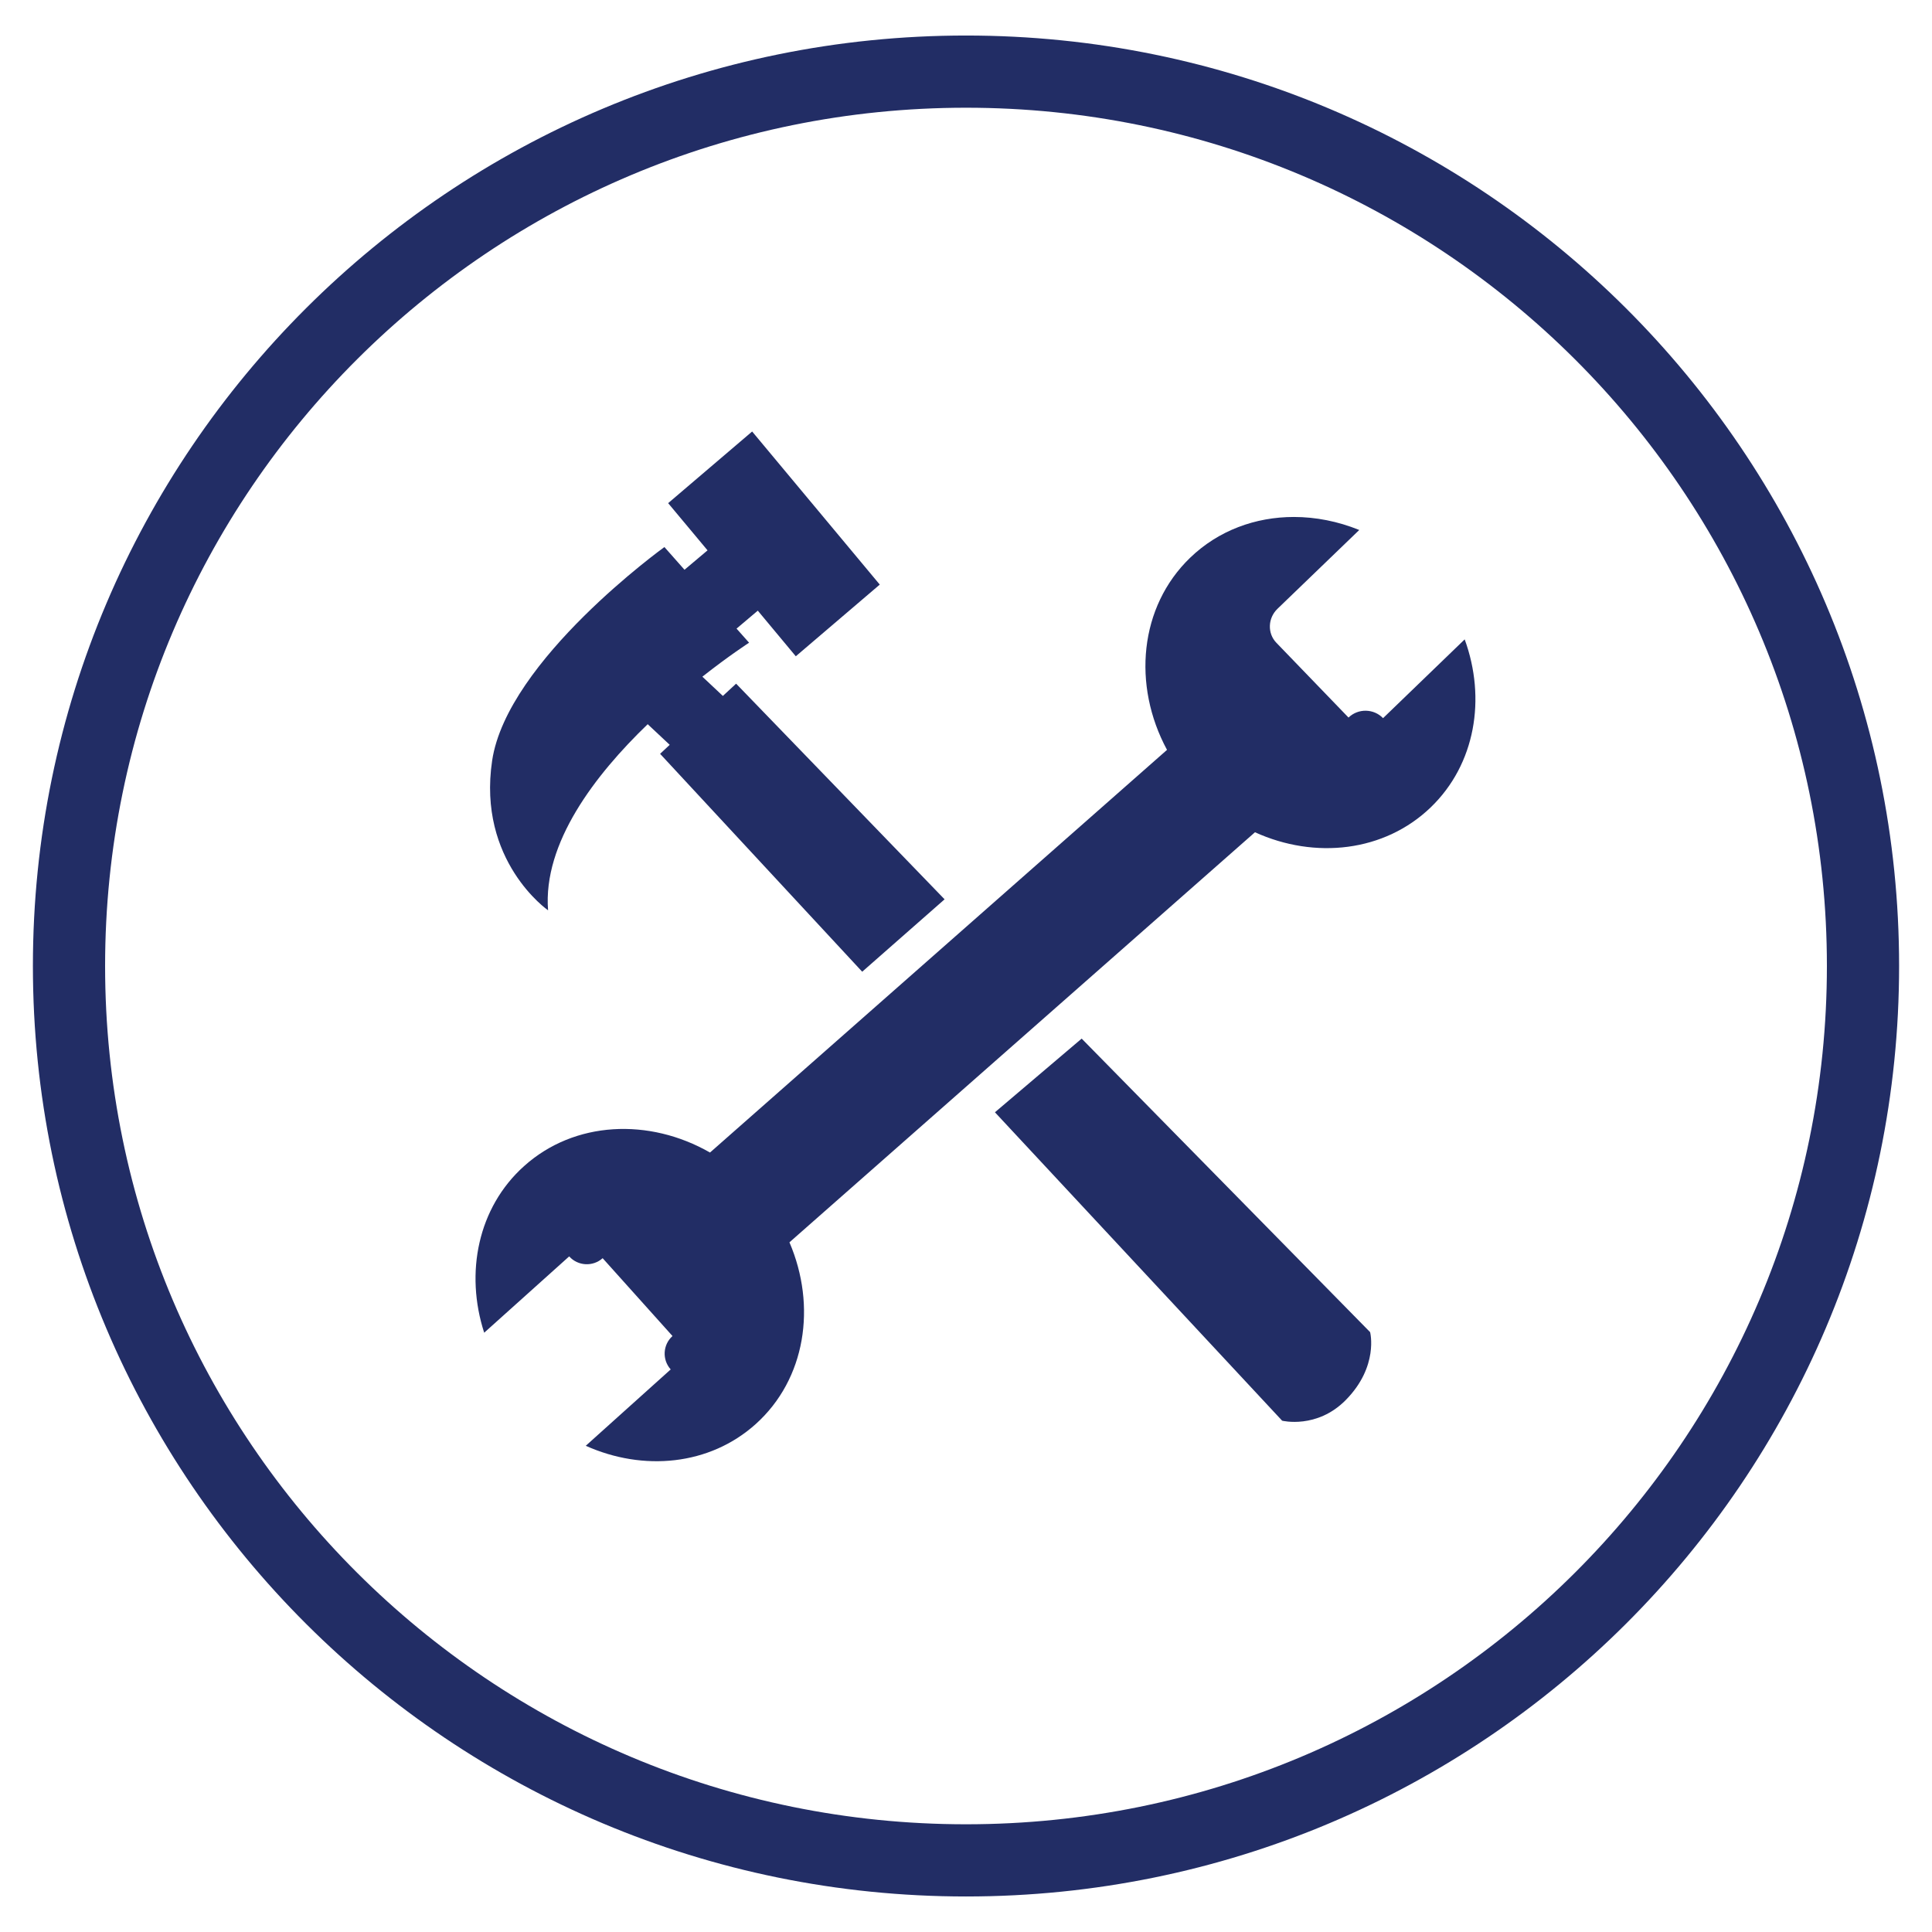
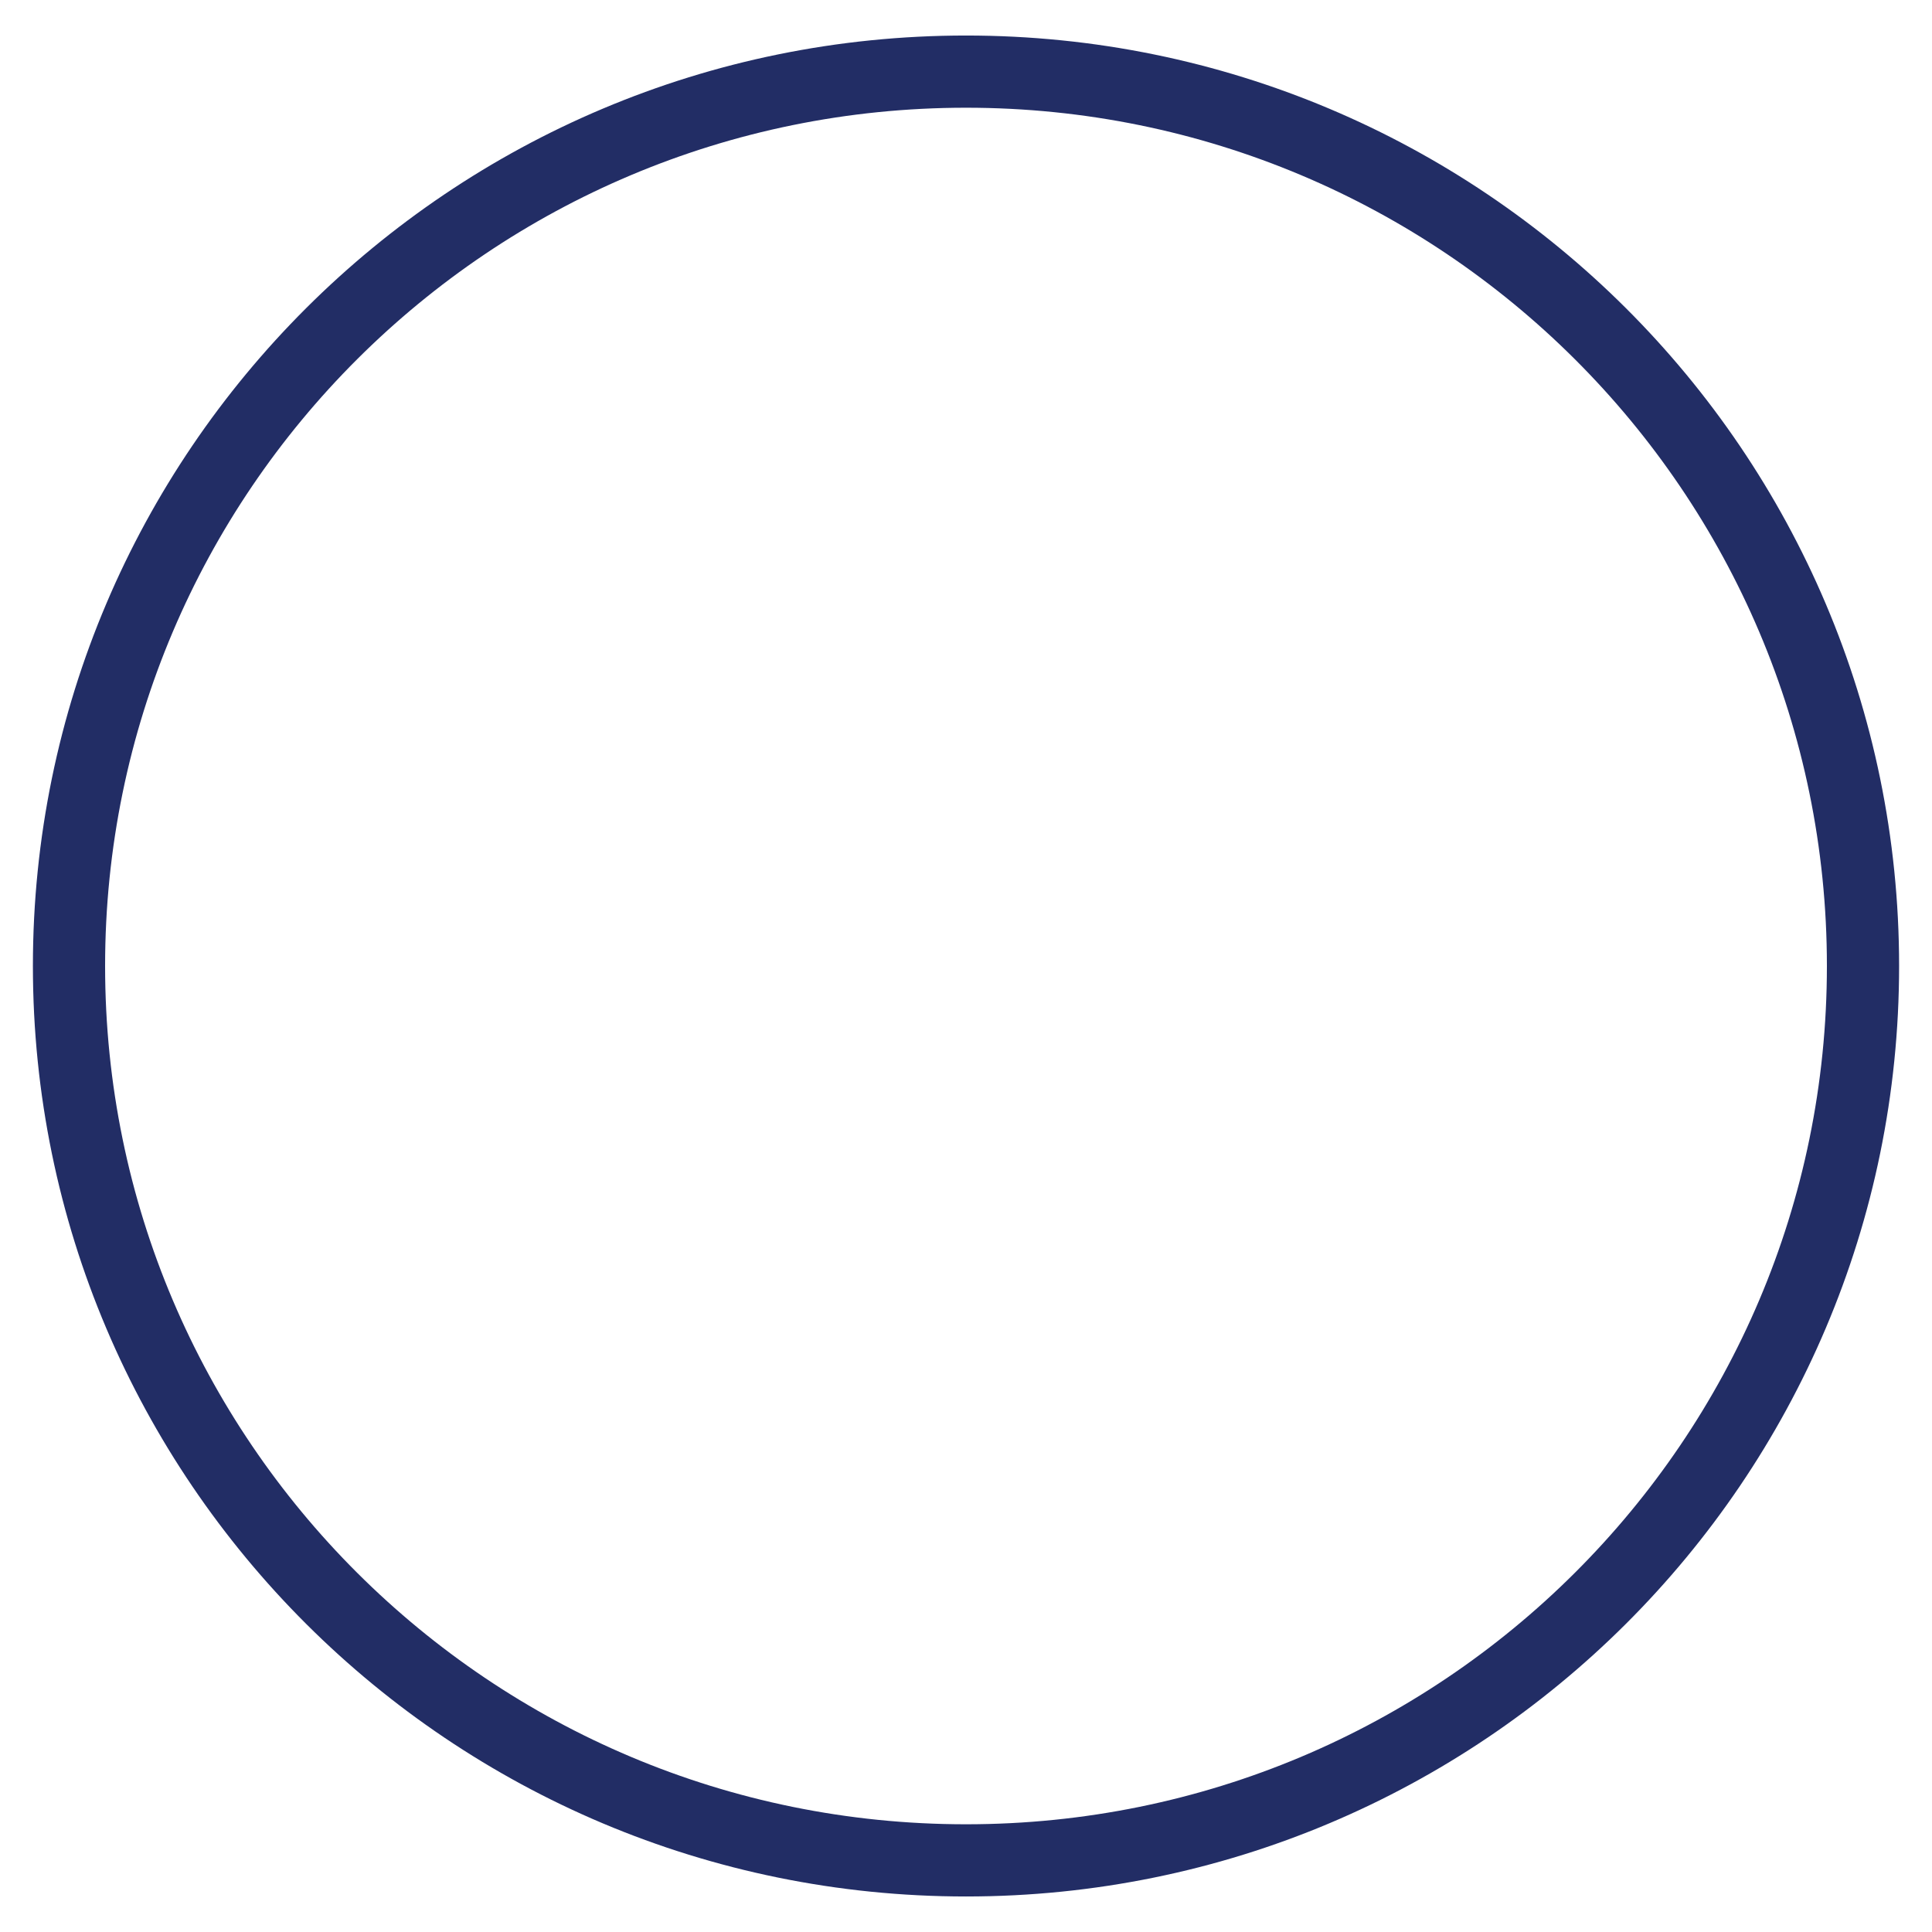
<svg xmlns="http://www.w3.org/2000/svg" version="1.1" id="Layer_1" x="0px" y="0px" width="84px" height="84px" viewBox="0 0 84 84" enable-background="new 0 0 84 84" xml:space="preserve">
  <g>
    <g>
-       <path fill="#222D65" d="M21.398,33.066c0.658-4.367,7.49-9.281,7.49-9.281l0.873,0.987l1.002-0.844l-1.713-2.052l3.652-3.115    l5.549,6.656L34.6,28.534l-1.652-1.984l-0.924,0.781l0.545,0.613c0,0-0.857,0.552-2.031,1.477l0.891,0.837l0.576-0.533    l9.064,9.376l-3.582,3.148l-8.787-9.474l0.418-0.391l-0.957-0.897c-2.287,2.203-4.562,5.166-4.332,8.092    C23.828,39.579,20.744,37.437,21.398,33.066z M58.51,60.873c-1.256,1.271-2.764,0.897-2.764,0.897L43.258,48.36l3.771-3.203    L59.57,57.919C59.57,57.919,59.957,59.407,58.51,60.873z M62.209,35.099c-2.016,1.943-5.039,2.272-7.645,1.086l-20.24,17.829    c1.189,2.772,0.709,5.948-1.469,7.904c-2.006,1.801-4.889,2.063-7.387,0.942l3.693-3.32c-0.379-0.422-0.344-1.072,0.078-1.452    l-3.037-3.384c-0.422,0.379-1.076,0.344-1.455-0.078l-3.695,3.318c-0.844-2.603-0.273-5.443,1.732-7.242    c2.193-1.972,5.443-2.106,8.086-0.592L50.74,32.603c-1.518-2.809-1.205-6.225,1.006-8.354c1.232-1.188,2.844-1.772,4.508-1.772    c0.953,0,1.918,0.19,2.844,0.566l-3.553,3.424c-0.426,0.408-0.445,1.072-0.051,1.479l3.137,3.252    c0.42-0.406,1.096-0.394,1.502,0.026l3.549-3.425C64.621,30.37,64.15,33.227,62.209,35.099z" />
-     </g>
+       </g>
    <path fill="none" stroke="#222D65" stroke-width="3.139" stroke-miterlimit="10" d="M42,3.114c-21.537,0-39,17.412-39,38.885   c0,21.478,17.463,38.887,39,38.887c21.541,0,39-17.409,39-38.887C81,20.526,63.541,3.114,42,3.114z" />
  </g>
</svg>